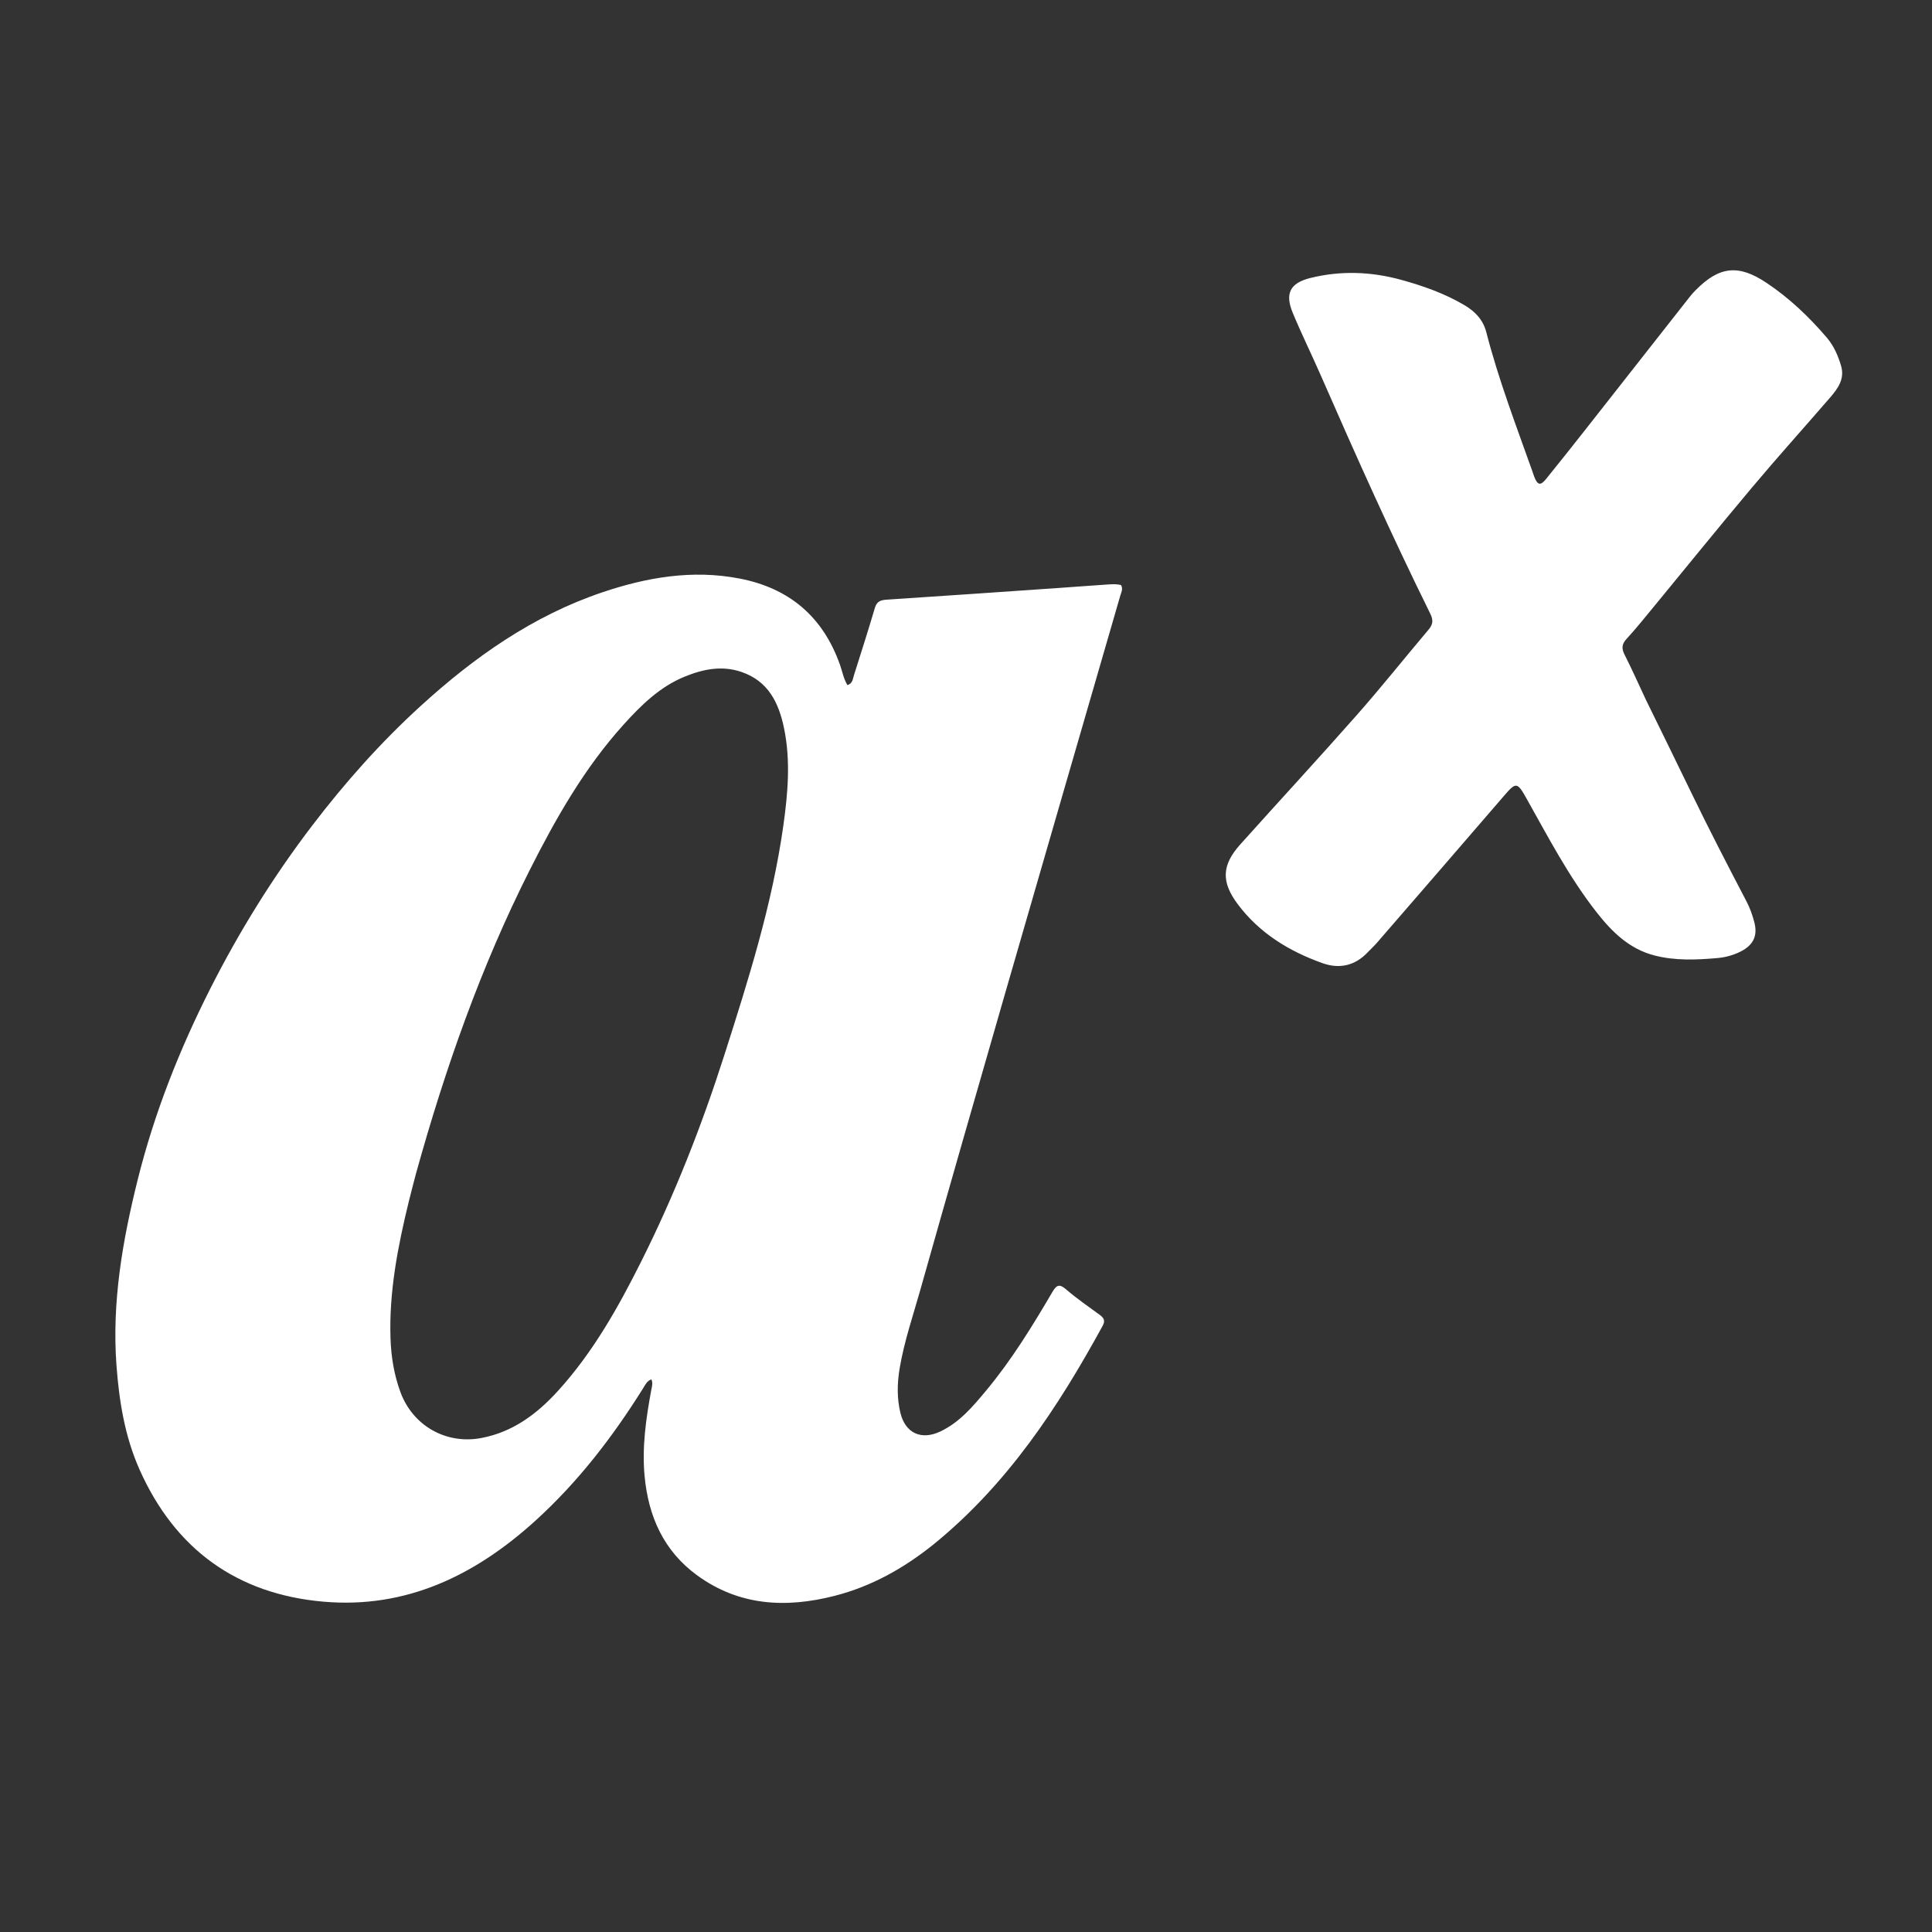
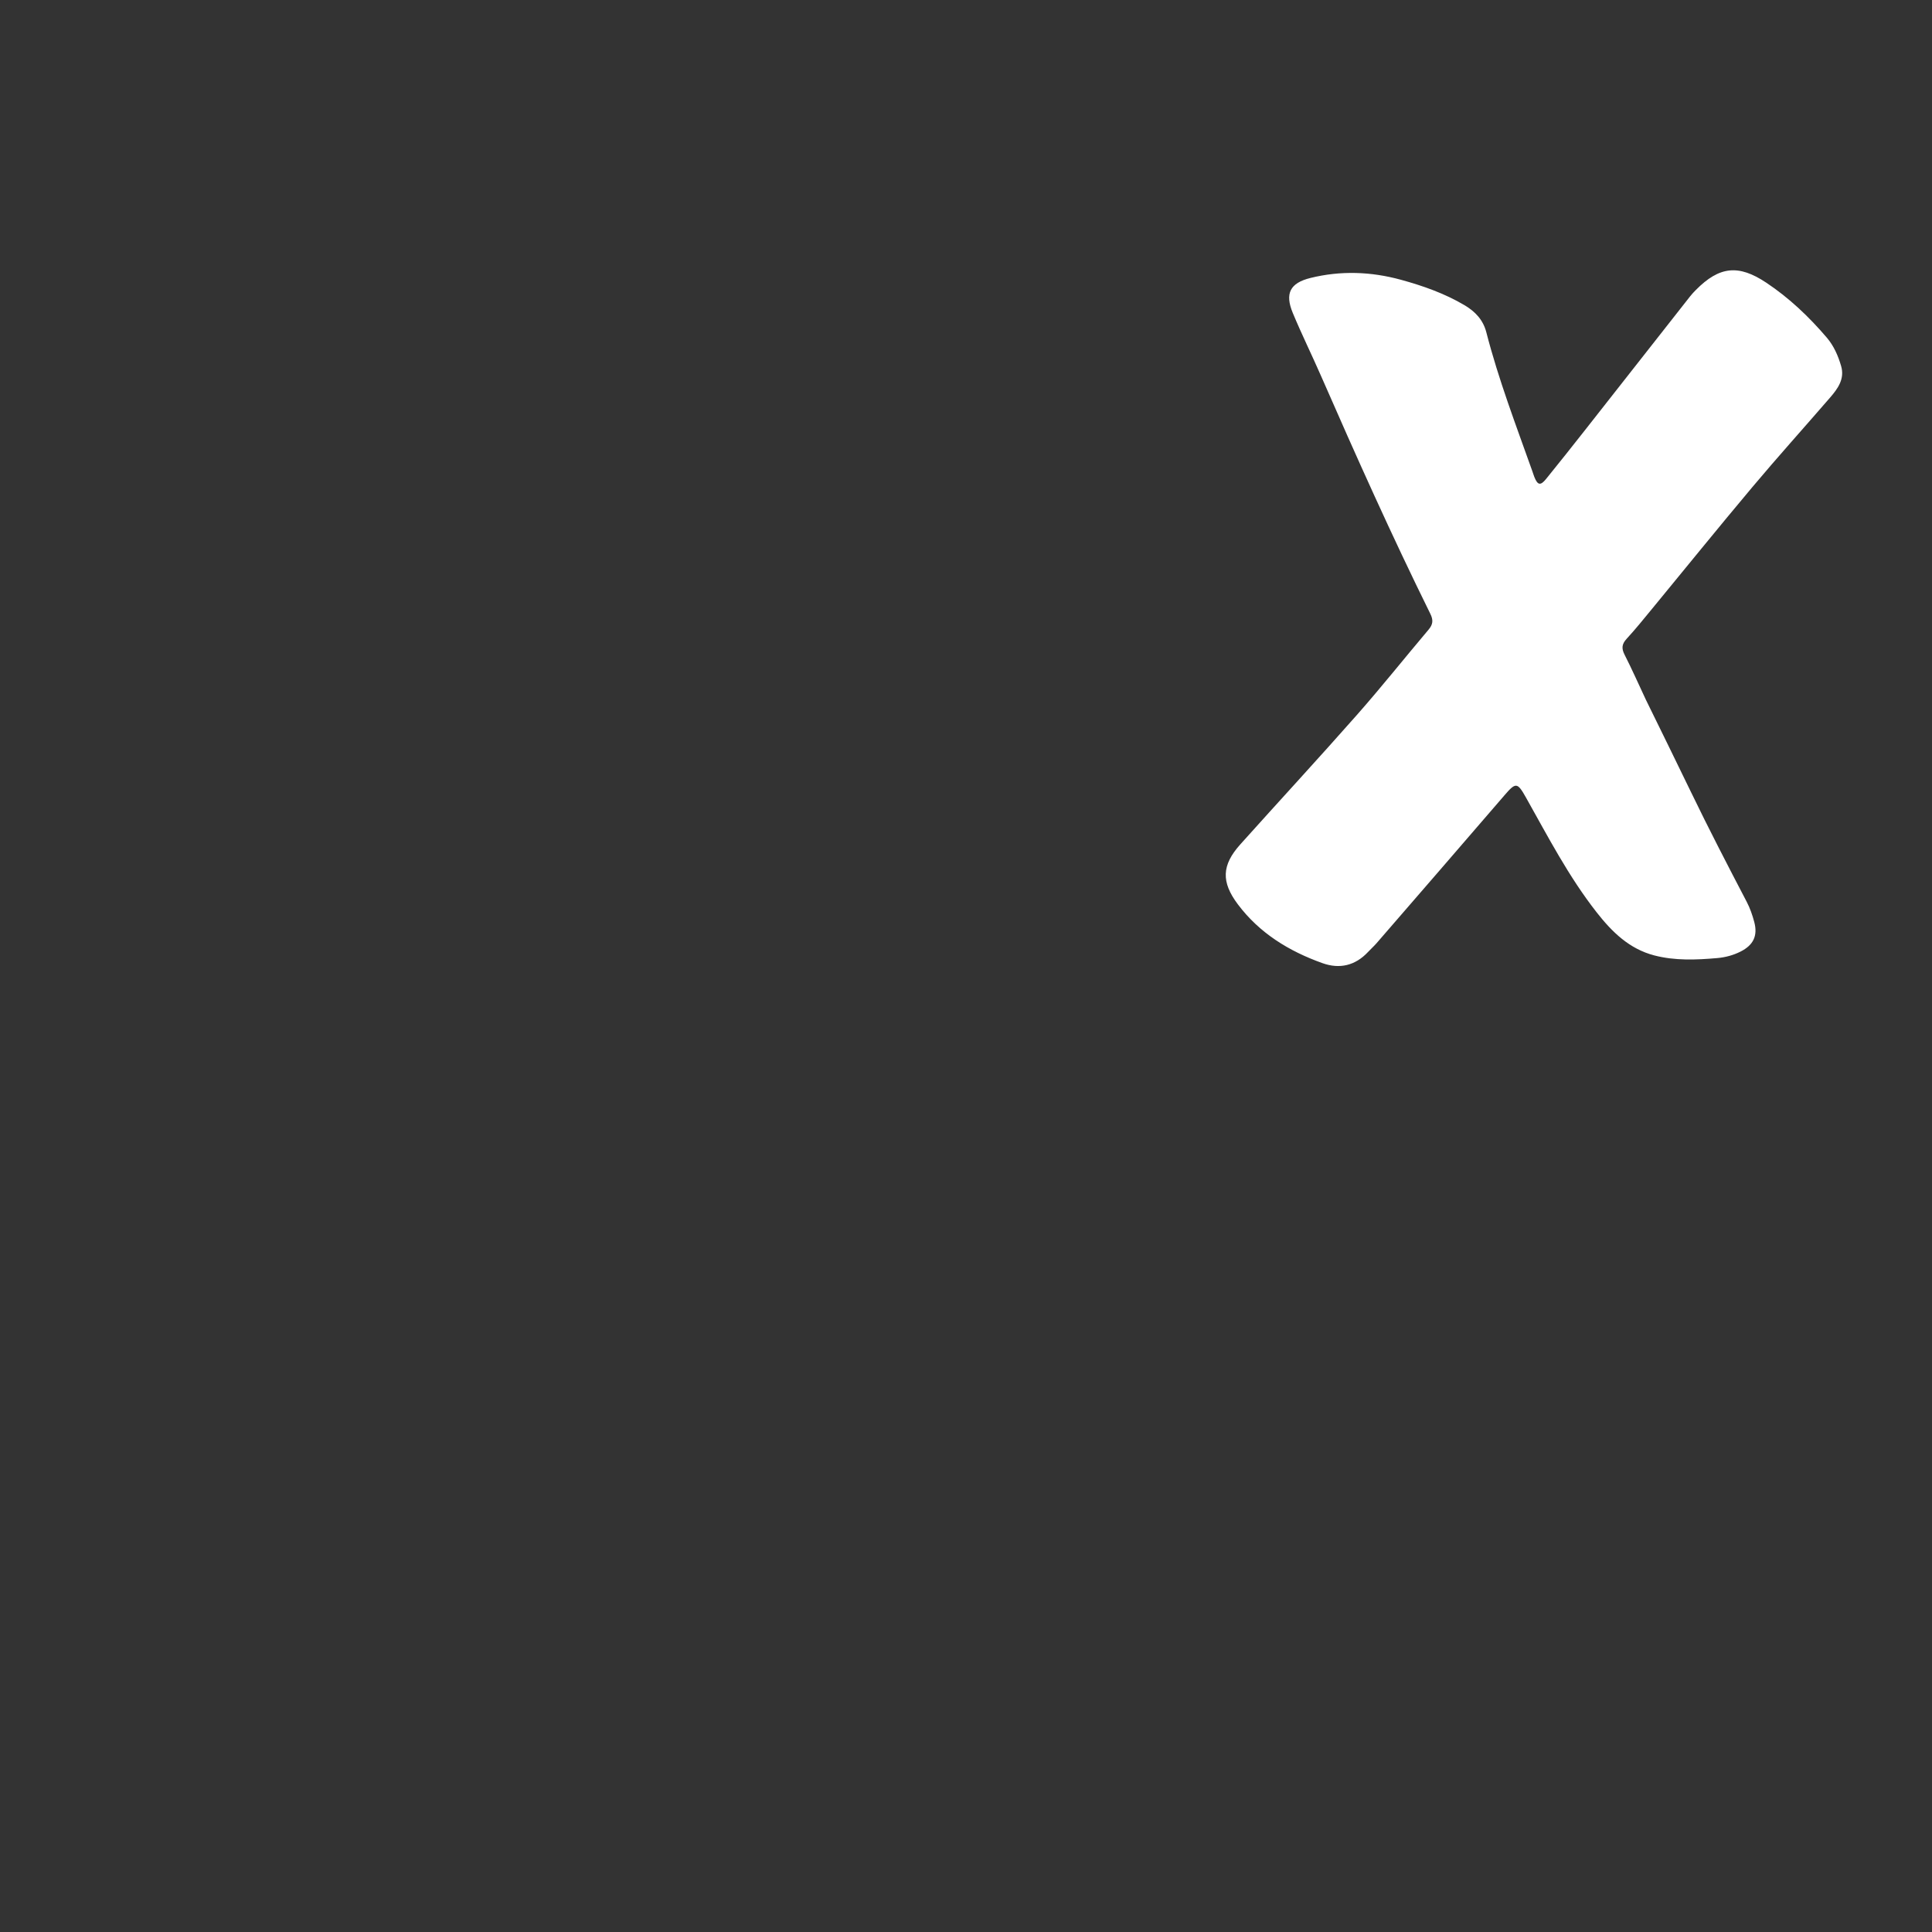
<svg xmlns="http://www.w3.org/2000/svg" version="1.1" id="Layer_1" x="0px" y="0px" width="100%" viewBox="0 0 1024 1024" enable-background="new 0 0 1024 1024" xml:space="preserve">
  <rect x="0" y="0" width="1024" height="1024" fill="#333333" stroke="none" />
-   <path fill="#ffffffff" opacity="1" stroke="none" d=" M494.644,818.687   C478.834,831.333 461.776,840.856 442.412,845.817   C416.59,852.433 391.756,851.213 369.442,834.917   C351.74,821.99 343.64,803.703 341.645,782.306   C340.208,766.888 342.412,751.771 345.194,736.691   C345.518,734.934 346.151,733.178 345.255,731.1   C342.935,731.894 342.045,733.92 340.948,735.677   C324.813,761.514 306.385,785.483 283.746,806.031   C251.869,834.965 215.299,852.772 171.381,848.919   C125.607,844.904 92.757,821.142 73.952,778.88   C66.139,761.324 63.128,742.584 61.726,723.57   C59.26,690.126 64.94,657.56 72.968,625.335   C81.74,590.123 95.009,556.528 111.358,524.199   C126.796,493.672 144.772,464.69 165.567,437.447   C182.903,414.736 201.765,393.515 222.889,374.243   C251.351,348.277 282.39,326.387 319.174,313.965   C342.708,306.017 366.871,301.809 391.868,306.617   C418.403,311.721 436.158,326.878 445.205,352.323   C446.467,355.872 447.072,359.688 449.153,363.128   C451.954,362.268 451.994,359.831 452.597,357.933   C456.378,346.039 460.168,334.145 463.707,322.178   C464.72,318.752 466.75,318.047 469.932,317.839   C500.491,315.838 531.041,313.709 561.593,311.603   C569.563,311.053 577.527,310.423 585.499,309.901   C588.452,309.707 591.44,309.371 594.202,310.114   C595.334,312.316 594.27,313.997 593.779,315.693   C573.463,385.873 553.066,456.03 532.811,526.228   C517.68,578.669 502.602,631.125 487.787,683.655   C483.907,697.412 479.238,710.991 476.853,725.142   C475.515,733.08 475.326,741.103 477.261,748.958   C479.885,759.613 488.274,763.479 498.361,758.73   C508.615,753.903 515.762,745.339 522.766,736.924   C536.23,720.749 547.207,702.817 557.833,684.708   C560.217,680.643 561.788,680.585 565.254,683.569   C570.794,688.338 576.867,692.494 582.776,696.825   C584.904,698.385 585.997,699.831 584.478,702.611   C560.775,745.988 533.867,786.873 494.644,818.687  M220.512,621.914   C219.222,626.909 217.873,631.89 216.651,636.901   C210.844,660.719 206.153,684.666 206.979,709.396   C207.305,719.152 208.857,728.576 212.194,737.725   C218.75,755.695 236.475,765.737 255.187,762.166   C271.857,758.984 284.565,749.469 295.688,737.249   C314.279,716.826 327.633,693.022 339.881,668.562   C357.505,633.366 371.885,596.826 383.869,559.347   C396.638,519.412 409.289,479.436 415.166,437.732   C417.587,420.549 419.115,403.299 415.581,386.088   C412.818,372.627 407.298,361.039 393.019,356.157   C382.61,352.598 372.651,354.649 362.88,358.637   C349.696,364.019 339.803,373.777 330.537,384.034   C309.814,406.975 294.654,433.629 280.819,461.037   C254.988,512.209 236.051,565.997 220.512,621.914  z" />
  <path fill="#ffffffff" opacity="1" stroke="none" d=" M872.319,370.81   C880.392,387.295 888.342,403.425 896.163,419.617   C905.651,439.259 915.677,458.624 925.779,477.954   C927.537,481.317 928.819,485.005 929.796,488.682   C931.738,495.989 929.314,500.927 922.567,504.336   C918.653,506.313 914.456,507.428 910.131,507.804   C898.992,508.771 887.824,509.241 876.866,506.407   C863.589,502.973 854.423,493.98 846.246,483.545   C831.475,464.694 820.496,443.538 808.842,422.786   C804.192,414.507 803.417,414.527 797.258,421.685   C774.776,447.816 752.186,473.854 729.614,499.907   C728.199,501.541 726.562,502.98 725.086,504.563   C718.324,511.812 710.035,513.738 700.937,510.491   C683.221,504.168 667.572,494.612 656.077,479.296   C647.189,467.454 647.502,458.569 657.368,447.562   C677.931,424.619 698.849,401.992 719.226,378.886   C732.22,364.151 744.458,348.751 757.149,333.746   C759.504,330.962 759.772,328.704 758.093,325.303   C737.598,283.784 718.665,241.542 700.115,199.125   C695.246,187.991 689.86,177.077 685.198,165.861   C680.912,155.549 683.733,150.004 694.576,147.322   C710.568,143.367 726.666,143.939 742.474,148.271   C754.186,151.48 765.671,155.521 776.225,161.764   C781.881,165.109 786.085,169.524 787.784,176.118   C794.269,201.294 803.57,225.542 812.26,249.991   C812.594,250.932 812.871,251.895 813.24,252.821   C814.973,257.169 816.476,257.528 819.412,253.914   C826.552,245.124 833.579,236.24 840.582,227.34   C859.014,203.915 877.406,180.458 895.83,157.026   C896.754,155.852 897.788,154.755 898.841,153.692   C911.295,141.116 921.434,140.026 936.135,149.81   C948.289,157.899 958.775,167.86 968.229,178.935   C971.979,183.329 974.239,188.546 975.831,193.999   C977.82,200.811 974.125,205.931 970.029,210.669   C956.311,226.539 942.262,242.128 928.769,258.186   C910.772,279.604 893.189,301.371 875.401,322.965   C871.062,328.233 866.775,333.559 862.155,338.574   C859.606,341.341 859.341,343.633 861.054,346.993   C864.985,354.702 868.472,362.638 872.319,370.81  z" />
</svg>